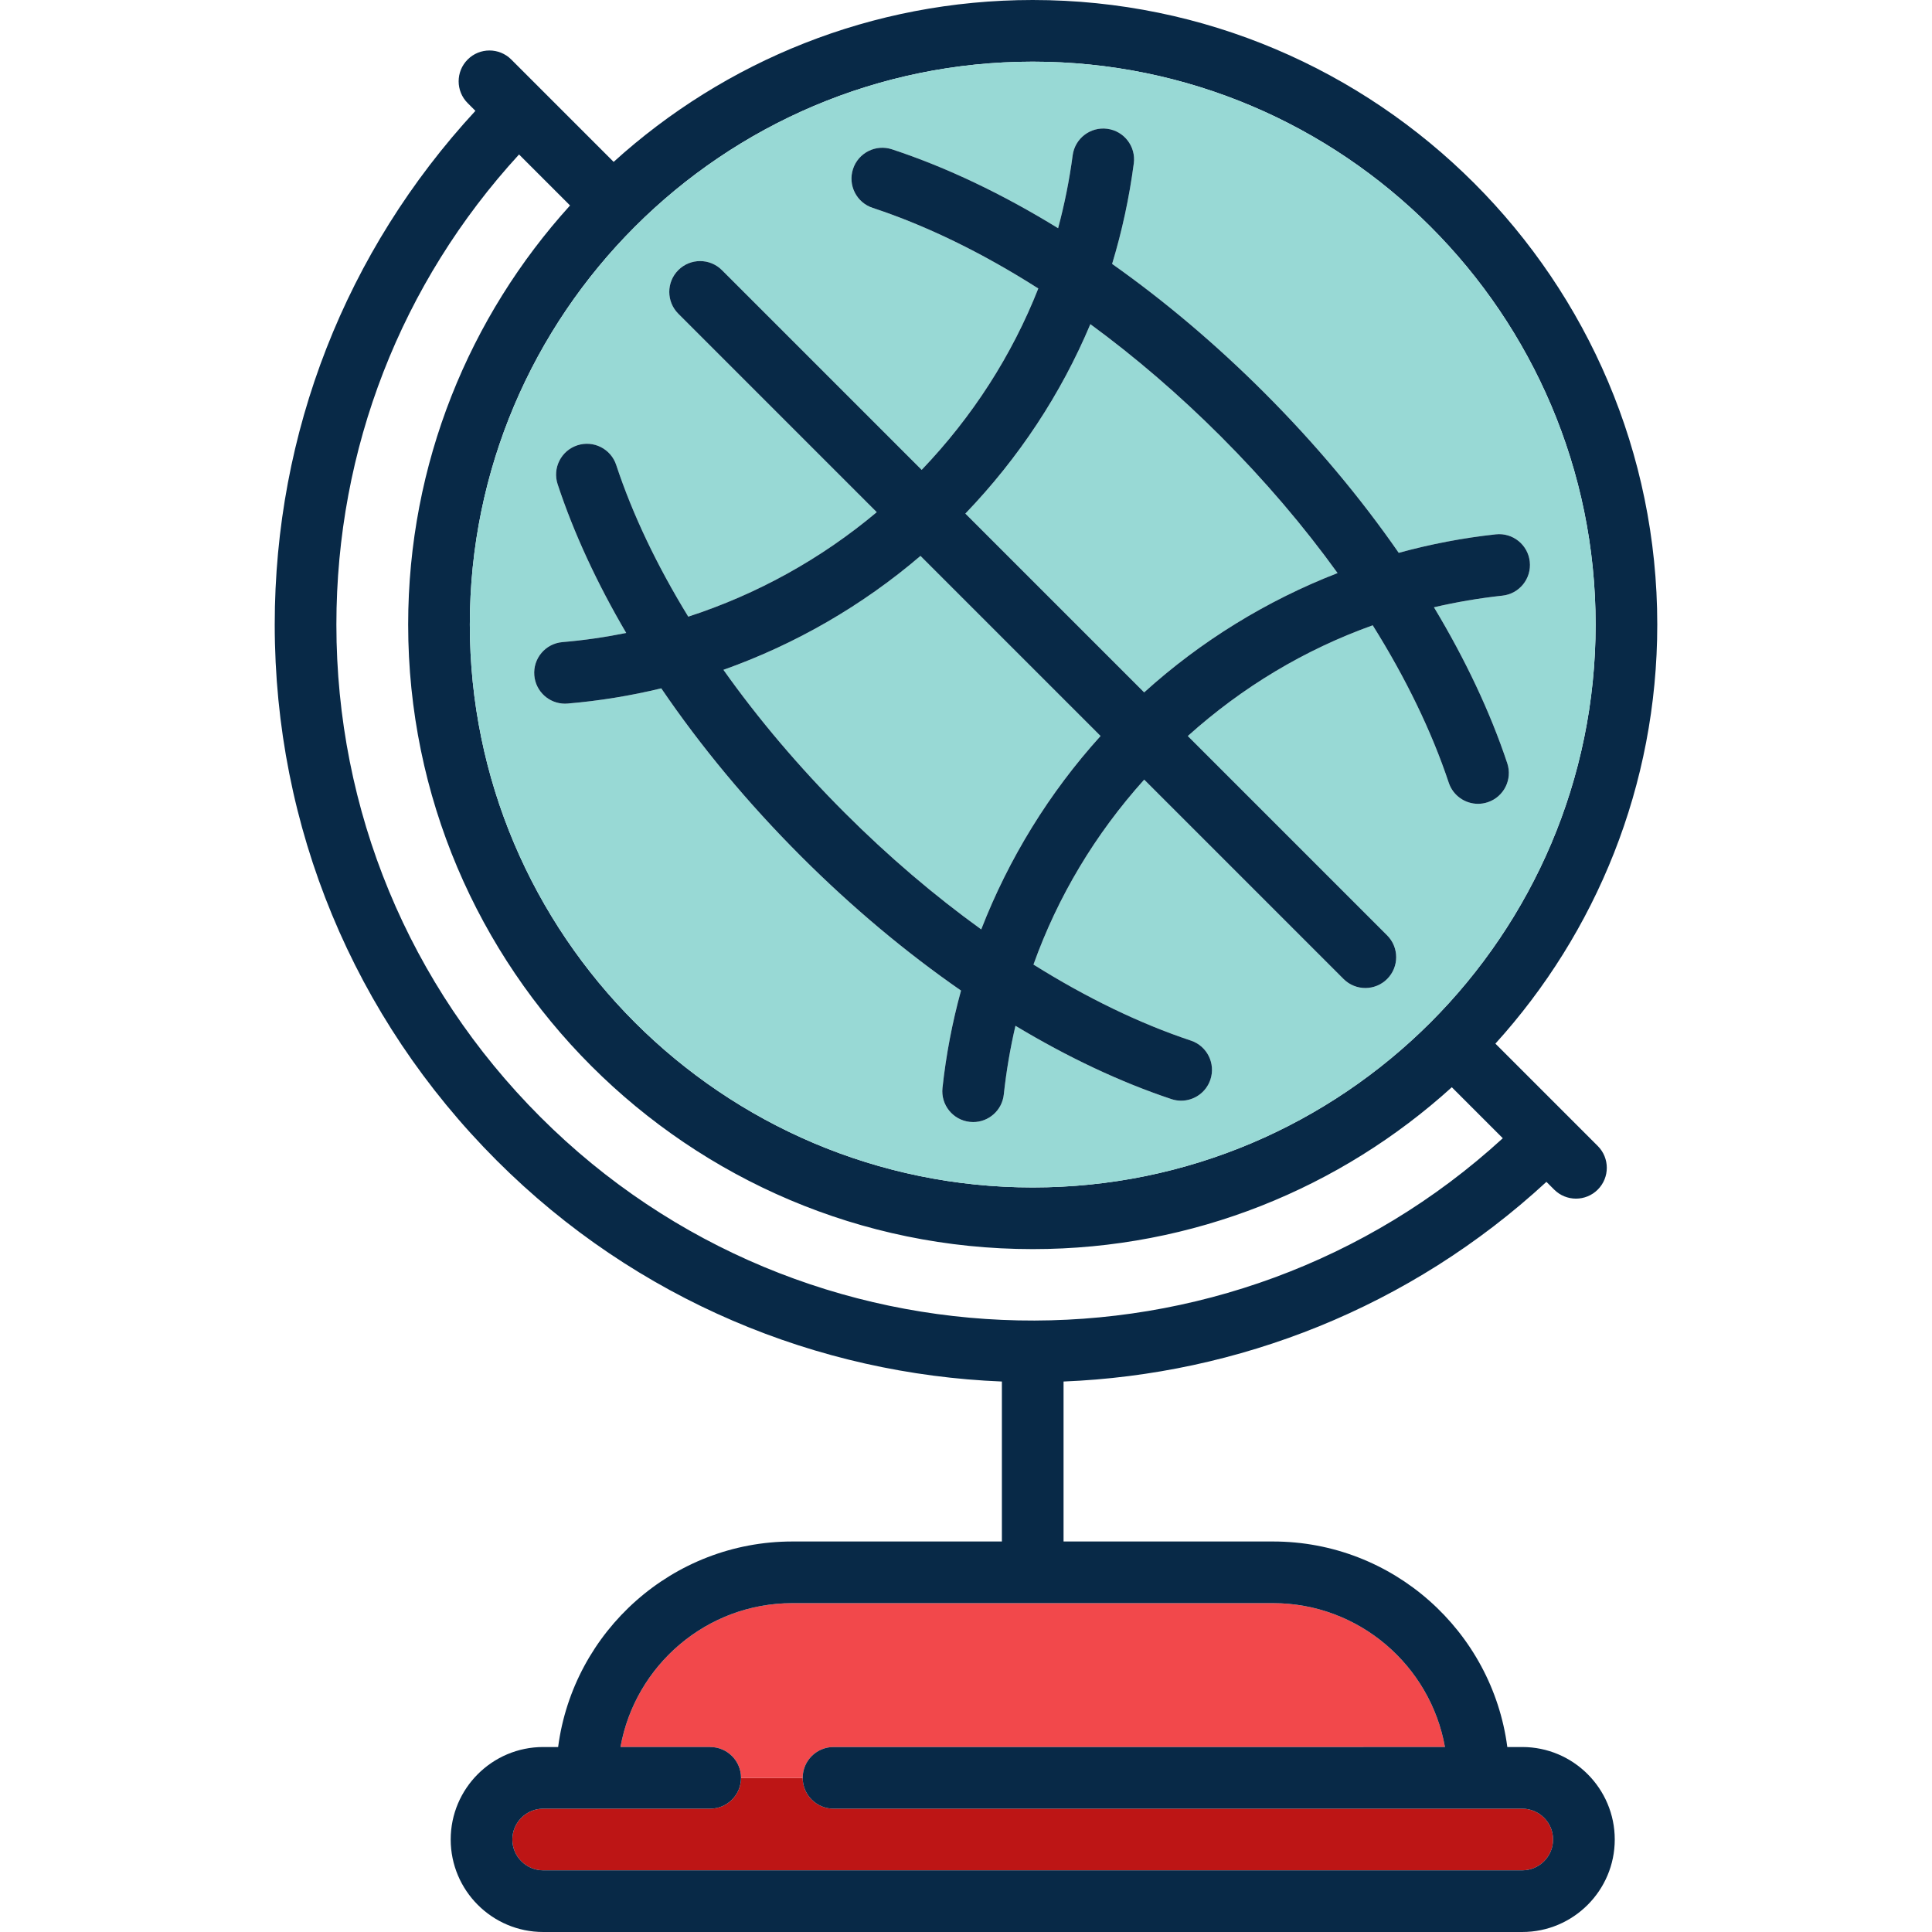
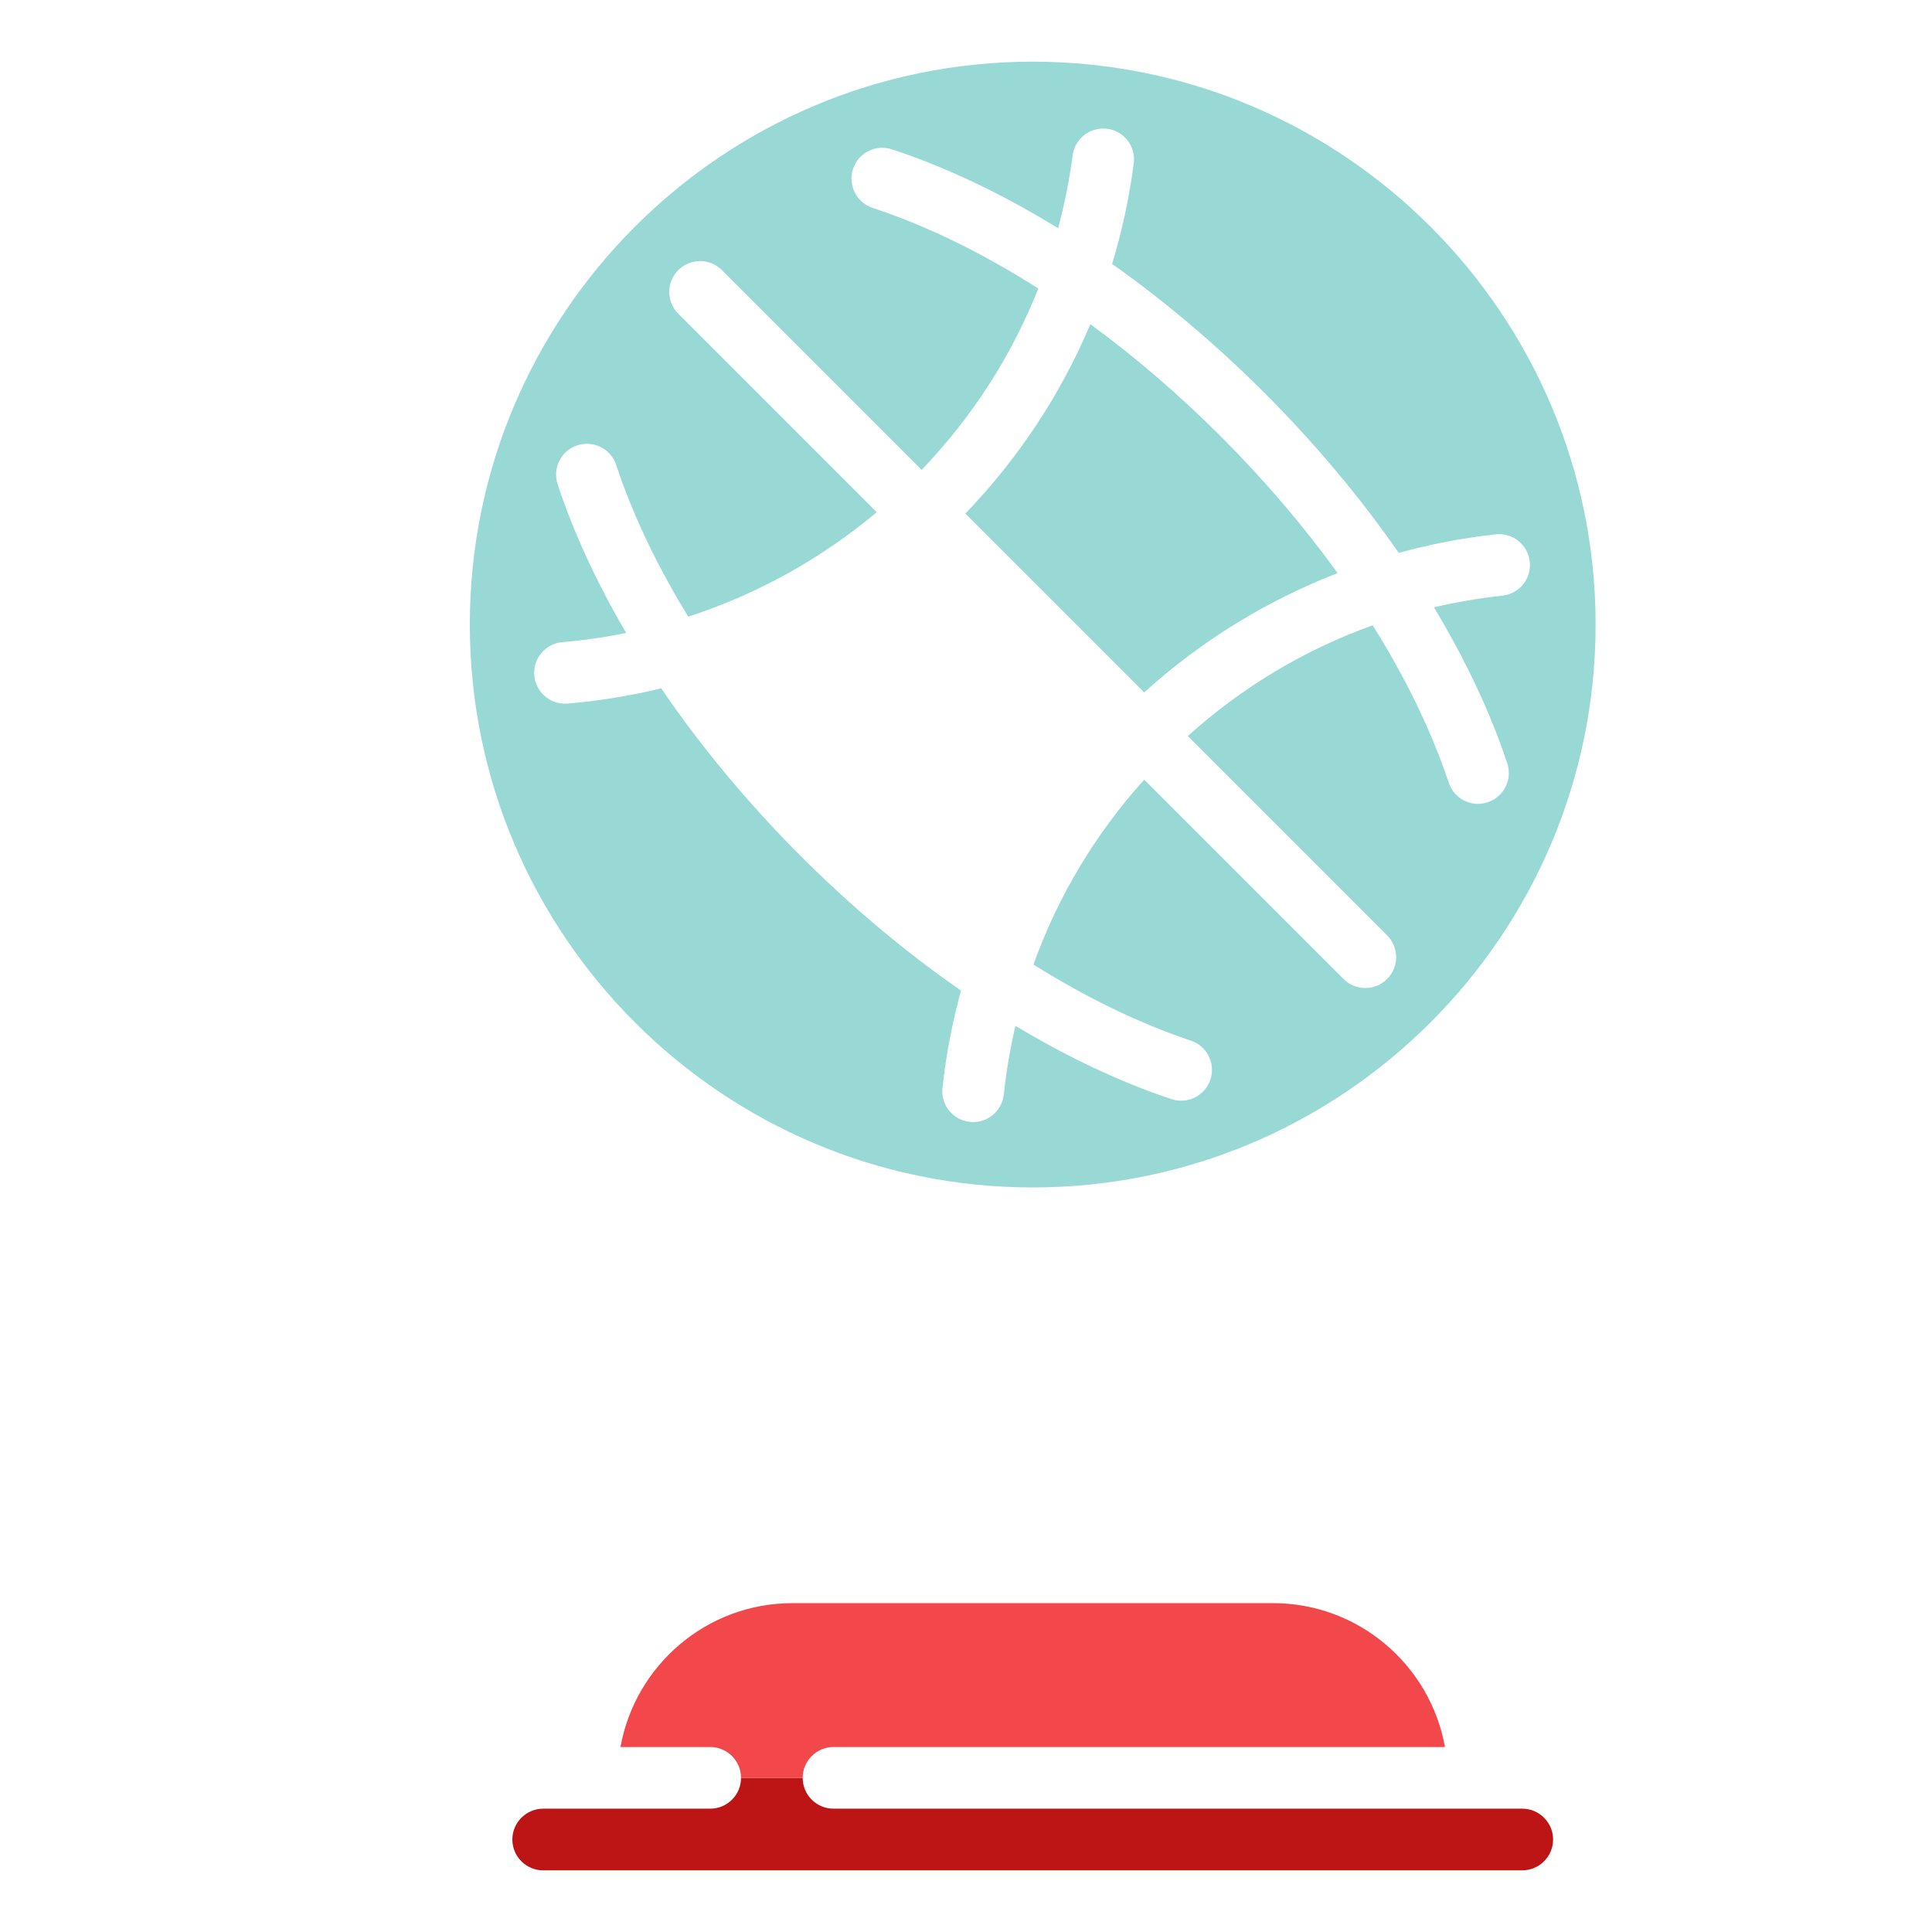
<svg xmlns="http://www.w3.org/2000/svg" height="800px" width="800px" version="1.1" id="Capa_1" viewBox="0 0 470 470" xml:space="preserve">
  <g>
    <path style="fill:#BD1515;" d="M370.322,440H202.771c-4.142,0-7.5-3.358-7.5-7.5h-15c0,4.142-3.358,7.5-7.5,7.5h-40.63    c-4.136,0-7.5,3.364-7.5,7.5s3.364,7.5,7.5,7.5h238.182c4.135,0,7.5-3.364,7.5-7.5S374.458,440,370.322,440z" />
    <path style="fill:#F2484B;" d="M202.771,425h148.745c-3.554-19.868-20.949-35-41.824-35H192.771c-20.875,0-38.27,15.132-41.824,35    h21.824c4.142,0,7.5,3.358,7.5,7.5h15C195.271,428.358,198.628,425,202.771,425z" />
-     <path style="fill:#082947;" d="M370.322,425h-3.636c-3.689-28.172-27.833-50-56.995-50h-50.96v-38.915    c42.357-1.709,84.226-17.902,117.469-48.574l1.885,1.885c1.464,1.464,3.384,2.197,5.303,2.197s3.839-0.732,5.303-2.197    c2.929-2.929,2.929-7.678,0-10.606l-24.904-24.904c24.458-26.978,39.379-62.753,39.379-101.95C403.167,68.158,335.009,0,251.231,0    c-39.196,0-74.972,14.921-101.95,39.38l-17.828-17.828c-0.01-0.01-7.076-7.076-7.076-7.076c-2.929-2.929-7.678-2.929-10.606,0    c-2.929,2.929-2.929,7.678,0,10.606l1.882,1.882c-31.533,34.143-48.82,78.226-48.82,124.971c0,49.254,19.181,95.561,54.009,130.389    c34.044,34.044,78.199,51.958,122.889,53.76V375h-50.96c-29.162,0-53.306,21.828-56.995,50h-3.635c-12.407,0-22.5,10.093-22.5,22.5    s10.093,22.5,22.5,22.5h238.182c12.407,0,22.5-10.093,22.5-22.5S382.729,425,370.322,425z M388.167,151.936    c0,75.506-61.429,136.936-136.936,136.936c-75.507,0-136.936-61.429-136.936-136.936C114.295,76.429,175.725,15,251.231,15    C326.738,15,388.167,76.429,388.167,151.936z M81.833,151.936c0-42.739,15.728-83.056,44.433-114.358l12.409,12.409    c-24.458,26.978-39.38,62.753-39.38,101.95c0,83.777,68.158,151.936,151.936,151.936c39.196,0,74.972-14.921,101.95-39.379    l12.406,12.406c-66.382,60.811-169.866,59.091-234.138-5.179C99.454,239.723,81.833,197.184,81.833,151.936z M370.322,455H132.14    c-4.136,0-7.5-3.364-7.5-7.5s3.364-7.5,7.5-7.5h40.63c4.142,0,7.5-3.358,7.5-7.5s-3.358-7.5-7.5-7.5h-21.824    c3.554-19.868,20.949-35,41.824-35h116.921c20.875,0,38.27,15.132,41.824,35H202.771c-4.142,0-7.5,3.358-7.5,7.5s3.358,7.5,7.5,7.5    h167.552c4.135,0,7.5,3.364,7.5,7.5S374.458,455,370.322,455z" />
-     <path style="fill:#98D9D5;" d="M175.988,162.948c8.453,11.915,18.364,23.634,29.481,34.75    c10.642,10.642,21.84,20.185,33.237,28.399c6.702-17.241,16.527-33.238,29.029-47.052l-43.811-43.811    C209.727,147.37,193.453,156.746,175.988,162.948z" />
    <path style="fill:#98D9D5;" d="M114.295,151.936c0,75.506,61.429,136.936,136.936,136.936c75.506,0,136.936-61.429,136.936-136.936    C388.167,76.429,326.738,15,251.231,15C175.725,15,114.295,76.429,114.295,151.936z M165.009,65.714    c2.929-2.929,7.678-2.93,10.606,0l48.598,48.598c12.377-12.943,21.948-27.844,28.372-44.128    c-13.511-8.613-27.133-15.277-40.292-19.611c-3.935-1.296-6.073-5.536-4.777-9.47c1.296-3.935,5.538-6.073,9.47-4.777    c13.252,4.365,26.892,10.874,40.418,19.194c1.55-5.784,2.747-11.698,3.543-17.732c0.542-4.106,4.314-6.996,8.417-6.454    c4.106,0.542,6.996,4.311,6.454,8.417c-1.104,8.365-2.872,16.533-5.275,24.454c12.747,9.005,25.244,19.549,37.056,31.362    c12.383,12.383,23.382,25.527,32.671,38.926c7.716-2.116,15.611-3.634,23.615-4.501c4.122-0.445,7.818,2.531,8.264,6.649    c0.446,4.118-2.531,7.818-6.649,8.264c-5.657,0.613-11.215,1.563-16.661,2.833c7.645,12.706,13.684,25.491,17.832,37.936    c1.31,3.93-0.814,8.177-4.744,9.487c-0.787,0.262-1.586,0.387-2.373,0.387c-3.141,0-6.066-1.987-7.114-5.13    c-4.172-12.516-10.452-25.448-18.498-38.298c-16.506,5.904-31.691,14.975-44.989,26.936l48.497,48.497    c2.929,2.929,2.929,7.678,0,10.606c-1.464,1.464-3.384,2.197-5.303,2.197s-3.839-0.732-5.303-2.197l-48.497-48.497    c-11.961,13.298-21.032,28.484-26.936,44.99c12.85,8.046,25.783,14.326,38.298,18.498c3.93,1.31,6.053,5.558,4.744,9.487    c-1.048,3.143-3.974,5.13-7.114,5.13c-0.786,0-1.586-0.125-2.373-0.387c-12.445-4.148-25.23-10.188-37.936-17.833    c-1.274,5.466-2.227,11.045-2.839,16.724c-0.415,3.845-3.667,6.696-7.448,6.696c-0.269,0-0.54-0.014-0.813-0.044    c-4.118-0.444-7.097-4.143-6.652-8.261c0.866-8.028,2.386-15.947,4.508-23.685c-13.399-9.289-26.543-20.288-38.926-32.671    c-12.981-12.981-24.434-26.791-33.993-40.852c-7.455,1.803-15.069,3.048-22.78,3.701c-0.215,0.019-0.429,0.027-0.641,0.027    c-3.856,0-7.134-2.956-7.465-6.868c-0.35-4.127,2.713-7.756,6.84-8.106c5.23-0.443,10.409-1.192,15.517-2.226    c-7.117-12.127-12.761-24.304-16.68-36.17c-1.299-3.933,0.836-8.175,4.769-9.474c3.934-1.298,8.174,0.836,9.474,4.769    c3.984,12.062,9.928,24.512,17.531,36.908c16.712-5.426,32.308-14.039,45.853-25.417L165.009,76.32    C162.08,73.392,162.08,68.643,165.009,65.714z" />
    <path style="fill:#98D9D5;" d="M325.393,139.411c-8.215-11.397-17.758-22.596-28.399-33.238    c-10.181-10.18-20.865-19.35-31.742-27.314c-7.136,16.949-17.365,32.502-30.41,46.082l43.499,43.499    C292.155,155.939,308.151,146.113,325.393,139.411z" />
-     <path style="fill:#082947;" d="M213.287,124.598c-13.545,11.377-29.141,19.99-45.853,25.417    c-7.603-12.396-13.546-24.847-17.531-36.908c-1.3-3.933-5.541-6.067-9.474-4.769c-3.933,1.299-6.068,5.541-4.769,9.474    c3.92,11.866,9.563,24.043,16.68,36.17c-5.107,1.034-10.287,1.783-15.517,2.226c-4.127,0.35-7.19,3.979-6.84,8.106    c0.331,3.912,3.609,6.868,7.465,6.868c0.212,0,0.426-0.009,0.641-0.027c7.711-0.653,15.325-1.898,22.78-3.701    c9.559,14.061,21.012,27.871,33.993,40.852c12.383,12.383,25.527,23.382,38.926,32.671c-2.122,7.738-3.643,15.657-4.508,23.685    c-0.444,4.118,2.534,7.817,6.652,8.261c0.273,0.03,0.544,0.044,0.813,0.044c3.781,0,7.033-2.852,7.448-6.696    c0.612-5.679,1.565-11.258,2.839-16.724c12.706,7.645,25.491,13.684,37.936,17.833c0.787,0.262,1.586,0.387,2.373,0.387    c3.14,0,6.066-1.988,7.114-5.13c1.31-3.929-0.814-8.177-4.744-9.487c-12.516-4.172-25.448-10.451-38.298-18.498    c5.904-16.506,14.975-31.691,26.936-44.99l48.497,48.497c1.464,1.464,3.384,2.197,5.303,2.197s3.839-0.732,5.303-2.197    c2.929-2.929,2.929-7.678,0-10.606l-48.497-48.497c13.298-11.96,28.483-21.032,44.989-26.936    c8.046,12.85,14.326,25.782,18.498,38.298c1.048,3.143,3.974,5.13,7.114,5.13c0.786,0,1.586-0.125,2.373-0.387    c3.93-1.31,6.053-5.557,4.744-9.487c-4.148-12.445-10.188-25.23-17.832-37.936c5.445-1.27,11.004-2.22,16.661-2.833    c4.118-0.446,7.095-4.146,6.649-8.264c-0.446-4.118-4.143-7.094-8.264-6.649c-8.004,0.867-15.9,2.385-23.615,4.501    c-9.289-13.399-20.288-26.543-32.671-38.926c-11.812-11.812-24.309-22.356-37.056-31.362c2.403-7.921,4.17-16.089,5.275-24.454    c0.542-4.106-2.348-7.875-6.454-8.417c-4.103-0.542-7.875,2.348-8.417,6.454c-0.797,6.034-1.994,11.948-3.543,17.732    c-13.526-8.321-27.166-14.829-40.418-19.194c-3.932-1.296-8.174,0.842-9.47,4.777c-1.296,3.934,0.843,8.174,4.777,9.47    c13.159,4.334,26.781,10.998,40.292,19.611c-6.423,16.284-15.995,31.185-28.372,44.128l-48.598-48.598    c-2.929-2.93-7.678-2.929-10.606,0c-2.929,2.929-2.929,7.678,0,10.606L213.287,124.598z M238.706,226.098    c-11.397-8.215-22.596-17.758-33.237-28.399c-11.116-11.116-21.028-22.835-29.481-34.75c17.465-6.202,33.739-15.577,47.937-27.712    l43.811,43.811C255.234,192.86,245.408,208.856,238.706,226.098z M265.252,78.859c10.877,7.964,21.561,17.134,31.742,27.314    c10.642,10.642,20.185,21.84,28.399,33.238c-17.242,6.702-33.239,16.528-47.052,29.029l-43.499-43.499    C247.887,111.361,258.117,95.808,265.252,78.859z" />
  </g>
</svg>